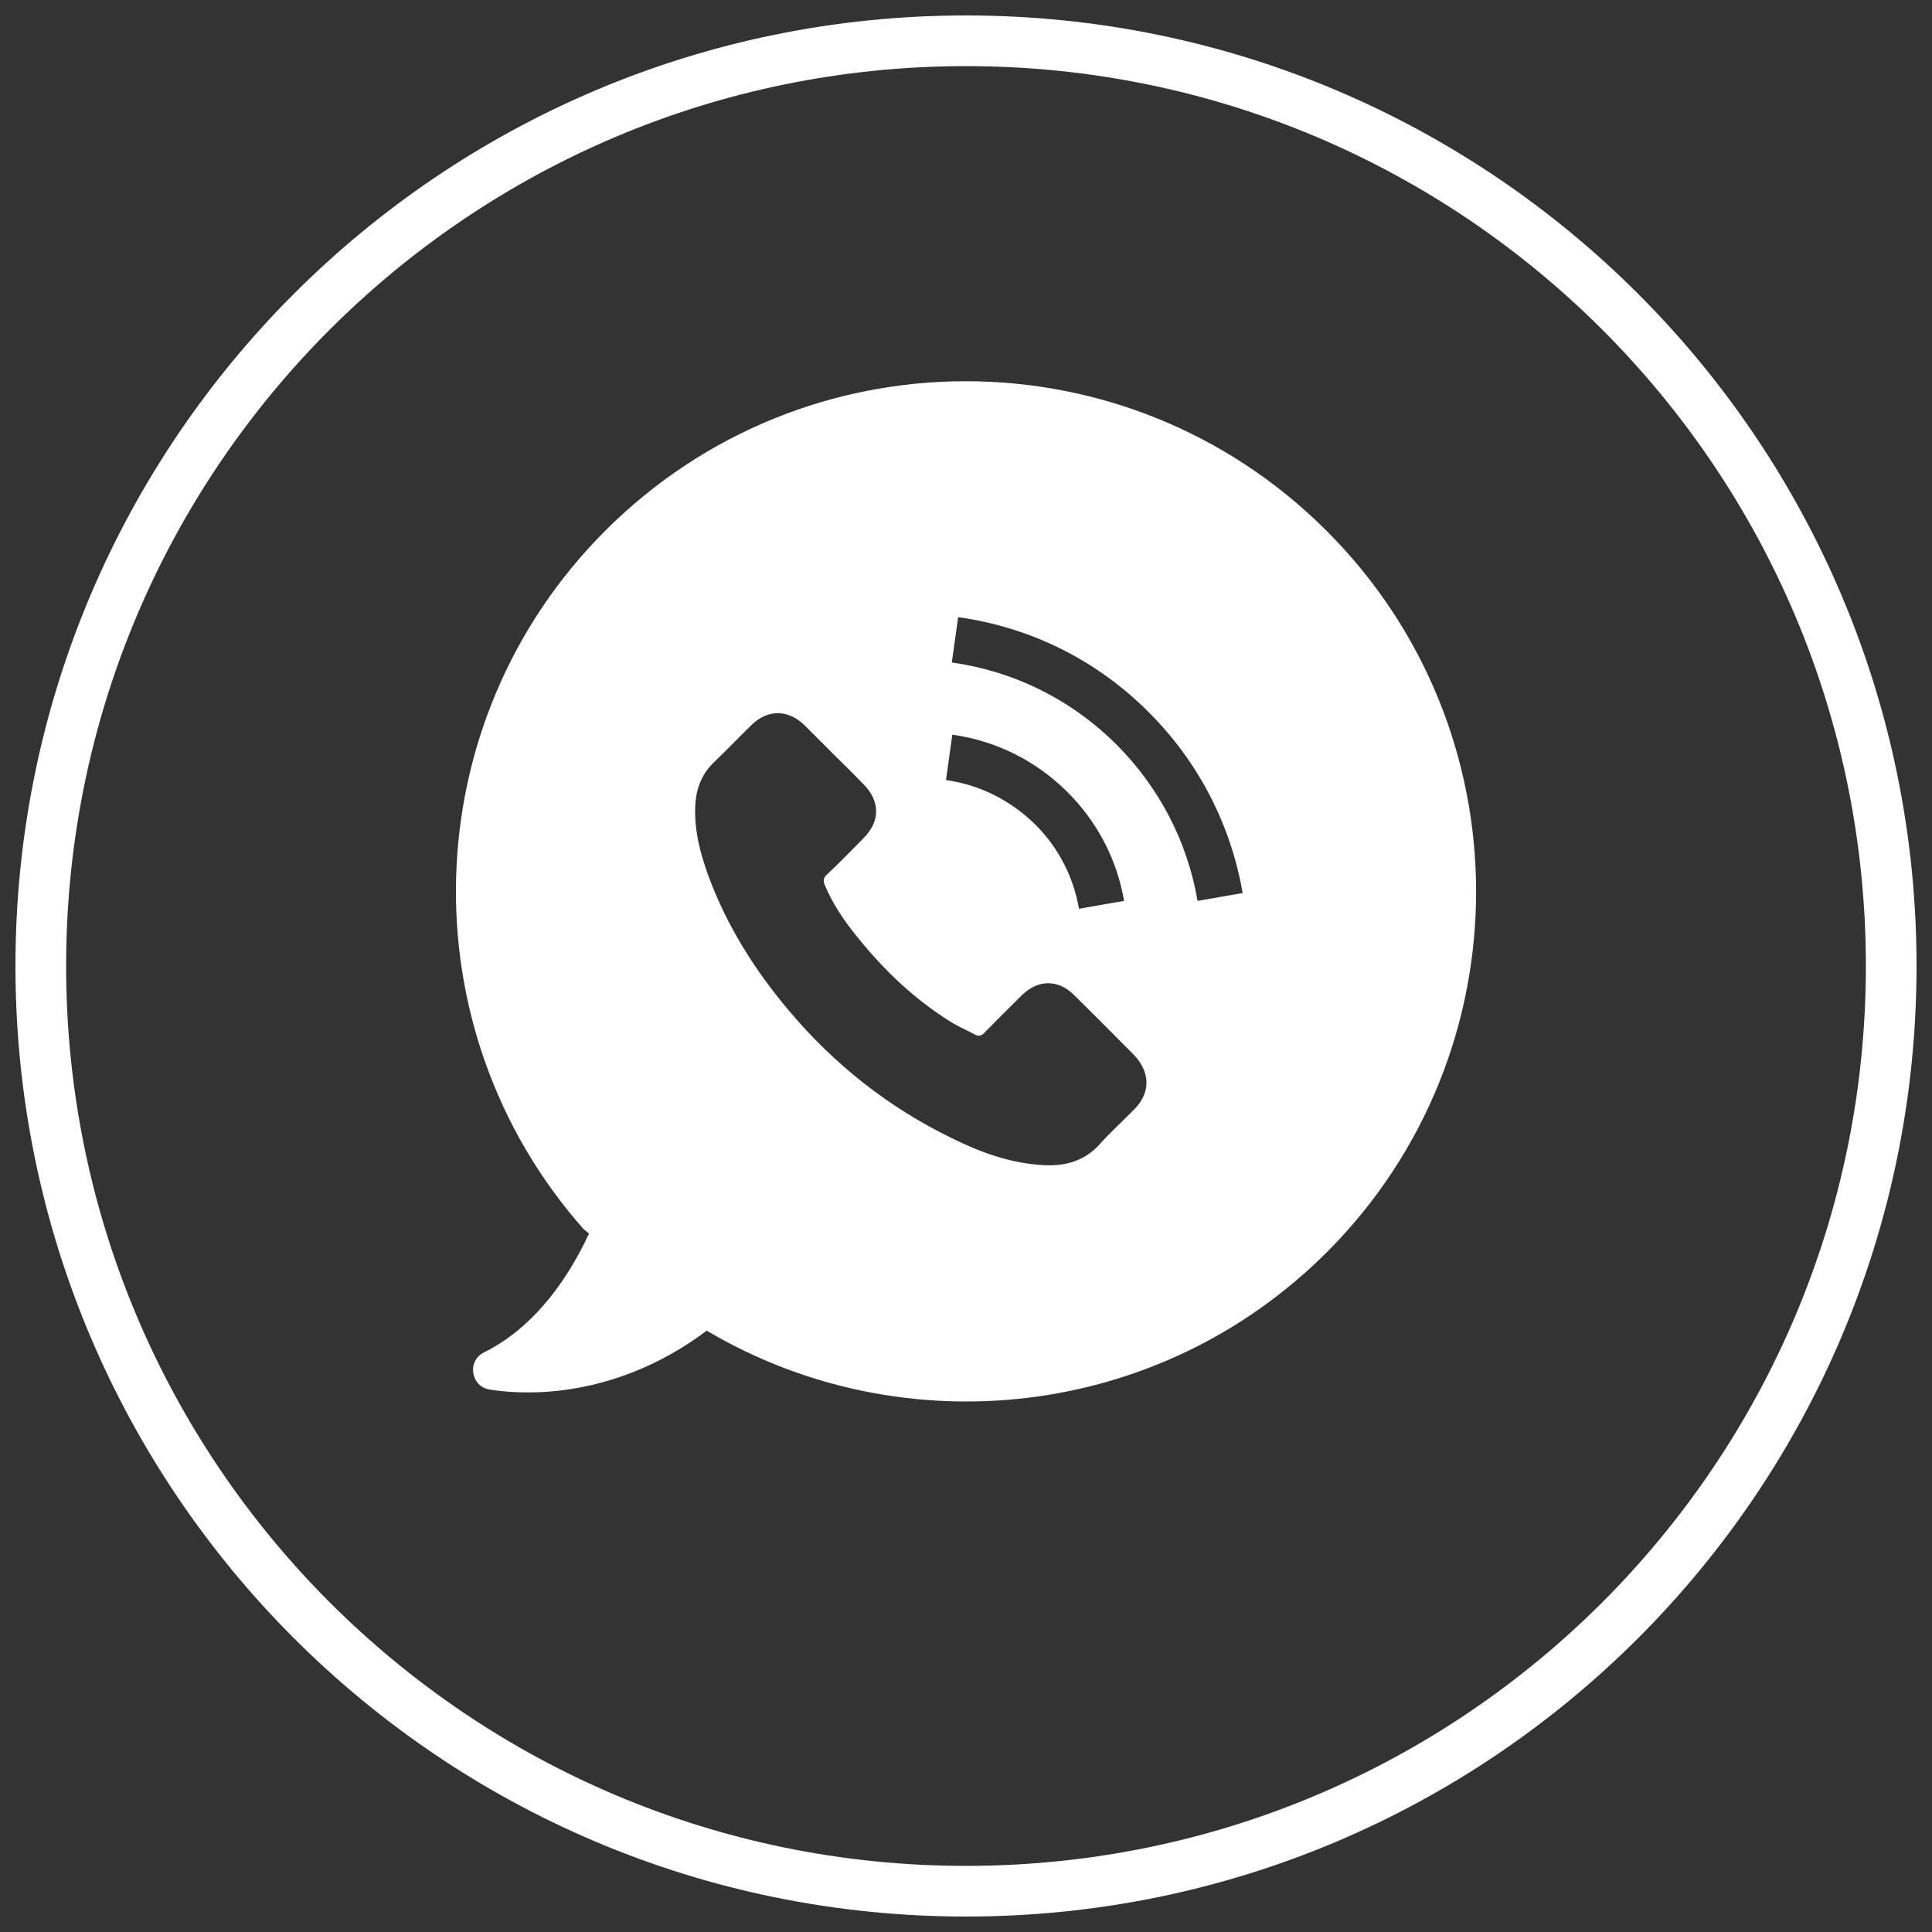
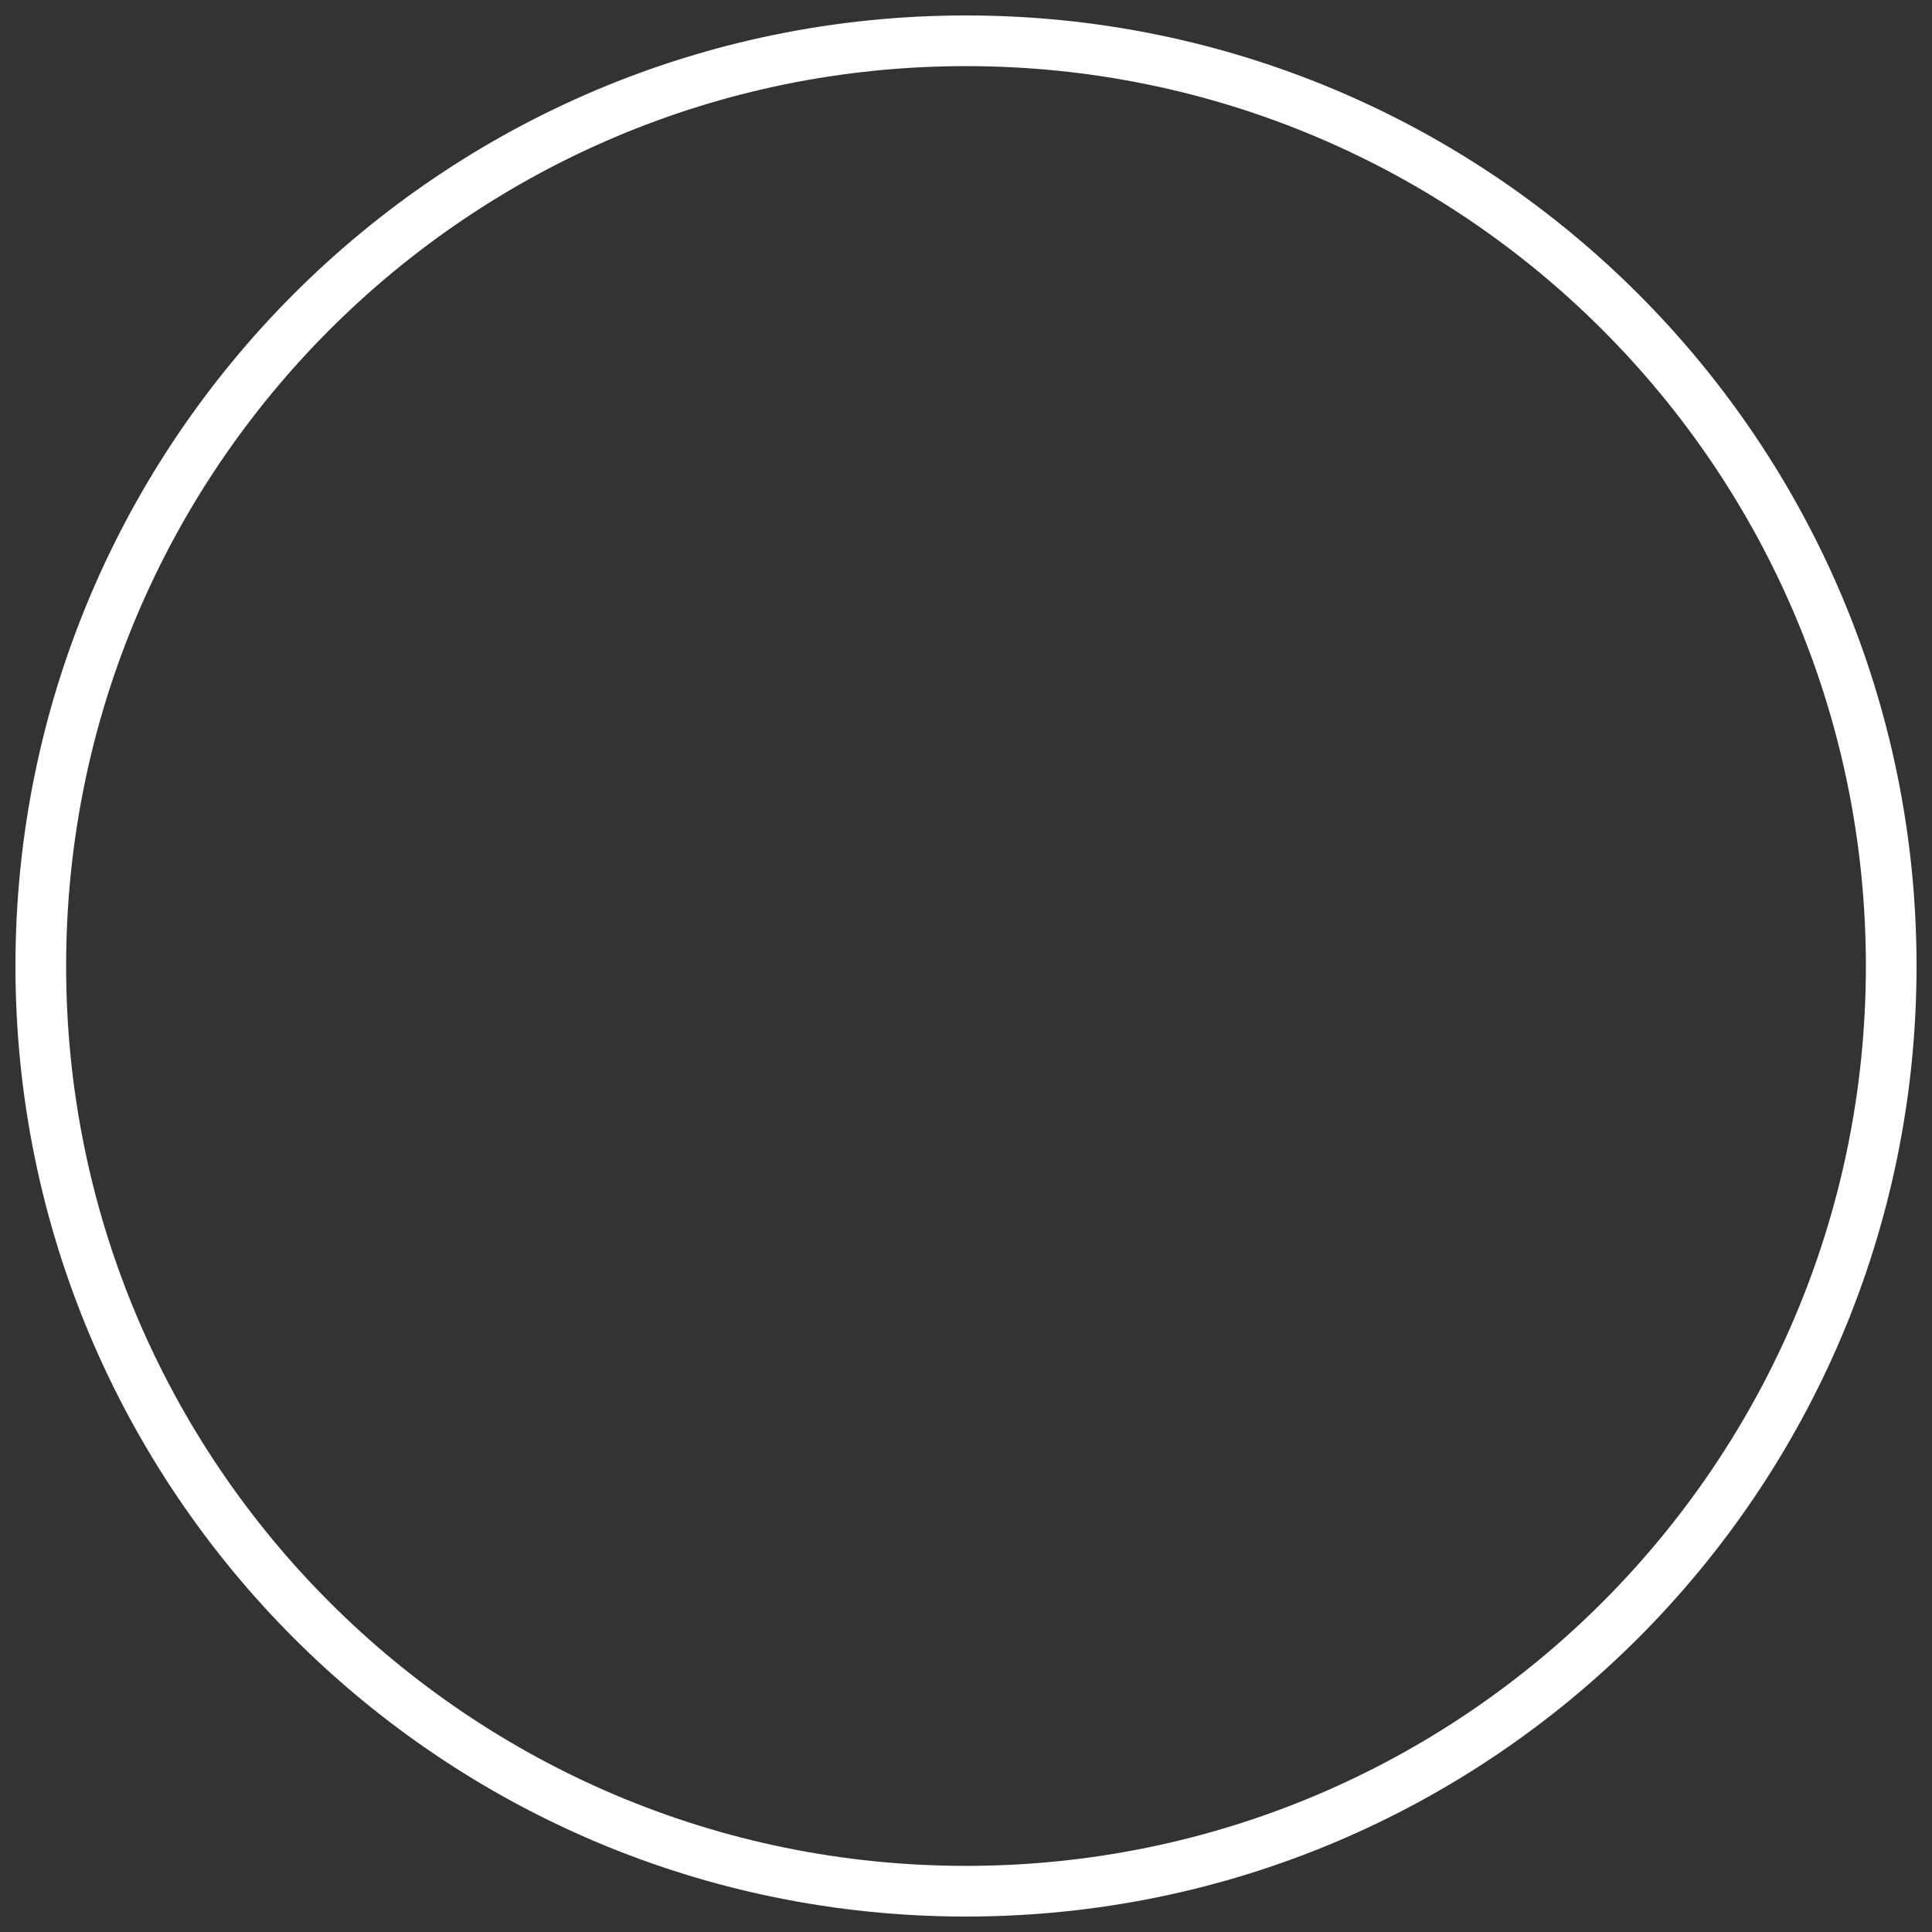
<svg xmlns="http://www.w3.org/2000/svg" xmlns:xlink="http://www.w3.org/1999/xlink" version="1.1" id="Calque_1" x="0px" y="0px" viewBox="0 0 76.26 76.26" style="enable-background:new 0 0 76.26 76.26;" xml:space="preserve">
  <rect x="0" y="0" width="76.26" height="76.26" fill="#333333" stroke="none" />
  <style type="text/css">
	.st0{clip-path:url(#SVGID_2_);fill:none;stroke:#FFFFFF;stroke-width:2;}
	.st1{clip-path:url(#SVGID_2_);fill:#FFFFFF;}
</style>
  <g>
    <defs>
      <rect id="SVGID_1_" x="0" y="0" width="76.26" height="76.26" />
    </defs>
    <clipPath id="SVGID_2_">
      <use xlink:href="#SVGID_1_" style="overflow:visible;" />
    </clipPath>
    <path class="st0" d="M38.13,74.65c20.17,0,36.52-16.35,36.52-36.52S58.3,1.61,38.13,1.61S1.61,17.96,1.61,38.13   S17.96,74.65,38.13,74.65z" />
-     <path class="st1" d="M47.27,35.56c-0.4-2.34-1.51-4.47-3.19-6.16c-1.77-1.77-4.03-2.9-6.51-3.25l0.25-1.79   c2.87,0.4,5.48,1.7,7.53,3.76c1.95,1.95,3.23,4.42,3.7,7.13L47.27,35.56z M37.34,30.79L37.59,29c1.73,0.24,3.31,1.03,4.55,2.27   c1.18,1.18,1.95,2.66,2.23,4.29l-1.78,0.31c-0.22-1.26-0.81-2.41-1.72-3.32C39.89,31.59,38.68,30.98,37.34,30.79 M44.76,43.8   c-0.44,0.45-0.91,0.87-1.33,1.34c-0.61,0.69-1.38,0.9-2.25,0.85c-1.27-0.07-2.45-0.49-3.58-1.05c-2.52-1.22-4.67-2.92-6.47-5.06   c-1.33-1.58-2.42-3.3-3.15-5.26c-0.35-0.95-0.6-1.91-0.53-2.93c0.05-0.63,0.28-1.17,0.74-1.61c0.5-0.48,0.97-0.97,1.47-1.46   c0.64-0.63,1.45-0.62,2.09,0c0.4,0.4,0.79,0.79,1.18,1.18c0.39,0.38,0.77,0.76,1.15,1.15c0.67,0.68,0.67,1.47,0,2.14   c-0.48,0.49-0.95,0.97-1.45,1.44c-0.13,0.13-0.14,0.23-0.08,0.39c0.32,0.77,0.79,1.46,1.31,2.09c1.04,1.29,2.23,2.43,3.66,3.32   c0.3,0.19,0.64,0.33,0.95,0.5c0.16,0.09,0.28,0.06,0.4-0.08c0.48-0.49,0.97-0.98,1.46-1.46c0.64-0.64,1.45-0.64,2.08,0   c0.79,0.78,1.57,1.56,2.34,2.34C45.42,42.33,45.42,43.14,44.76,43.8 M52.36,20.95c-7.87-7.87-20.61-7.87-28.47,0   c-7.56,7.56-7.85,19.67-0.85,27.57l0.21,0.17c-0.76,1.64-2.07,3.66-4.14,4.69c-0.69,0.33-0.53,1.36,0.23,1.47   c2.27,0.35,5.52-0.04,8.56-2.33l0.04,0.03c7.72,4.54,17.81,3.5,24.44-3.13C60.23,41.56,60.23,28.81,52.36,20.95" />
  </g>
</svg>